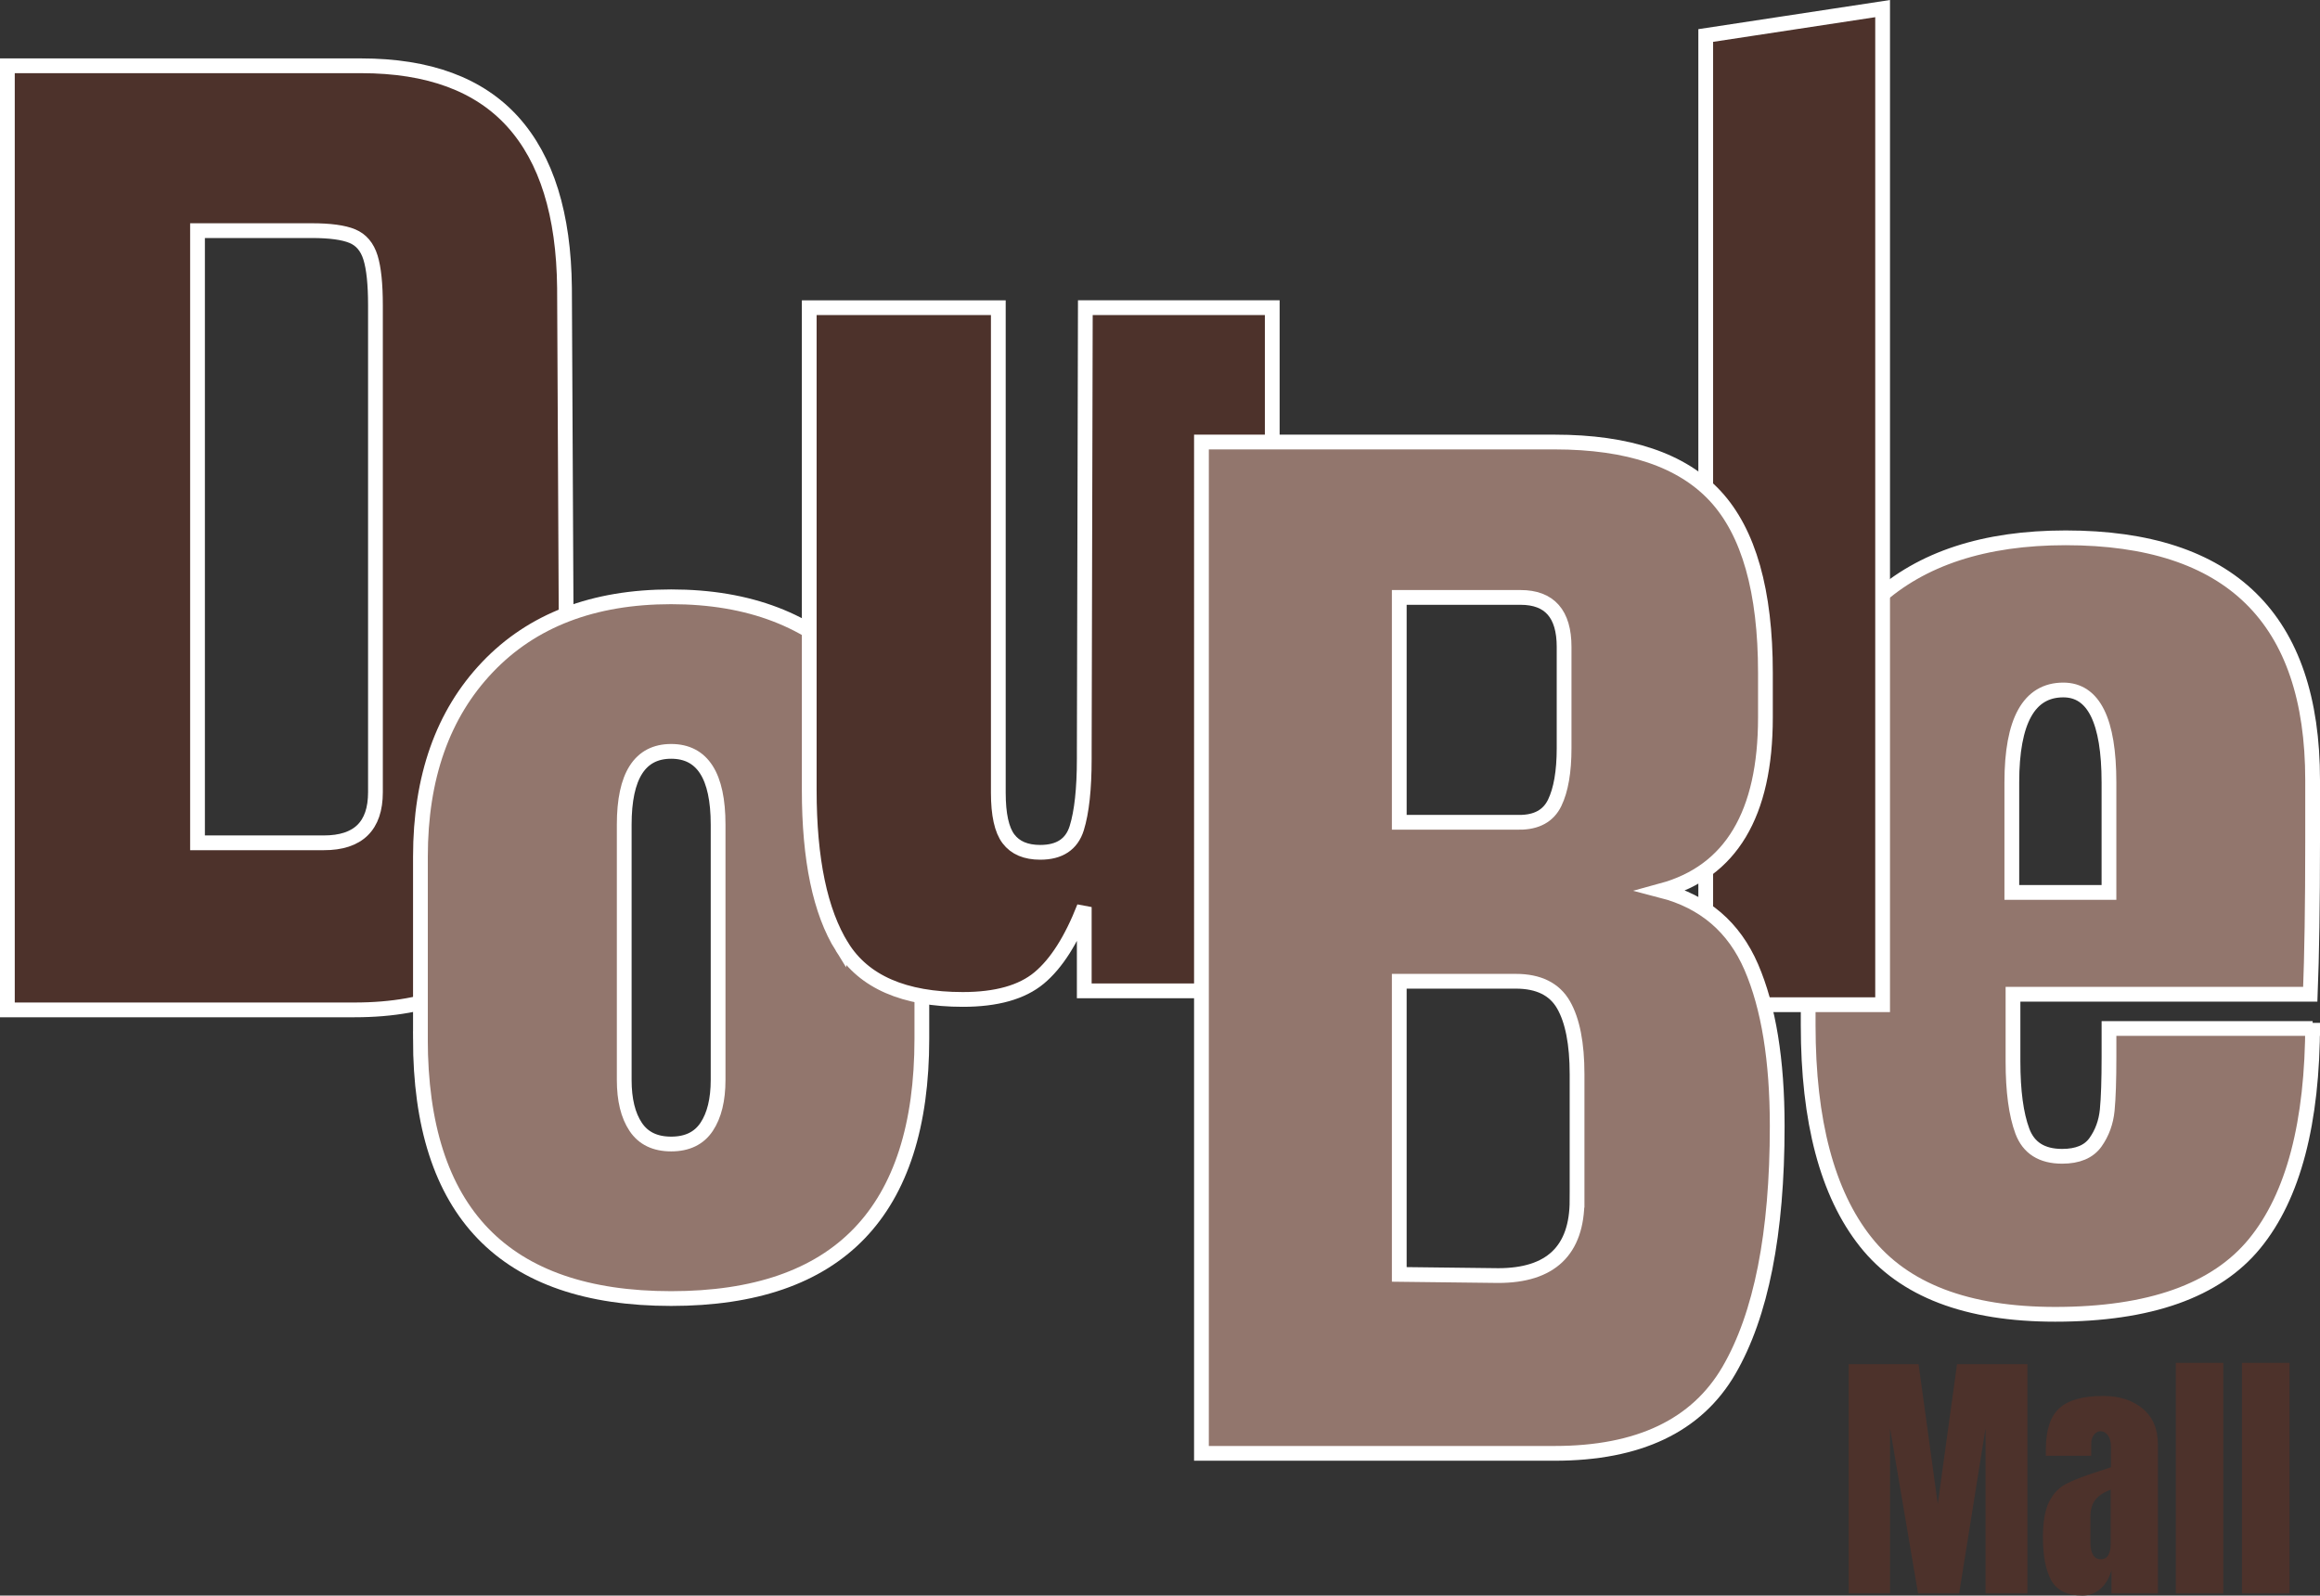
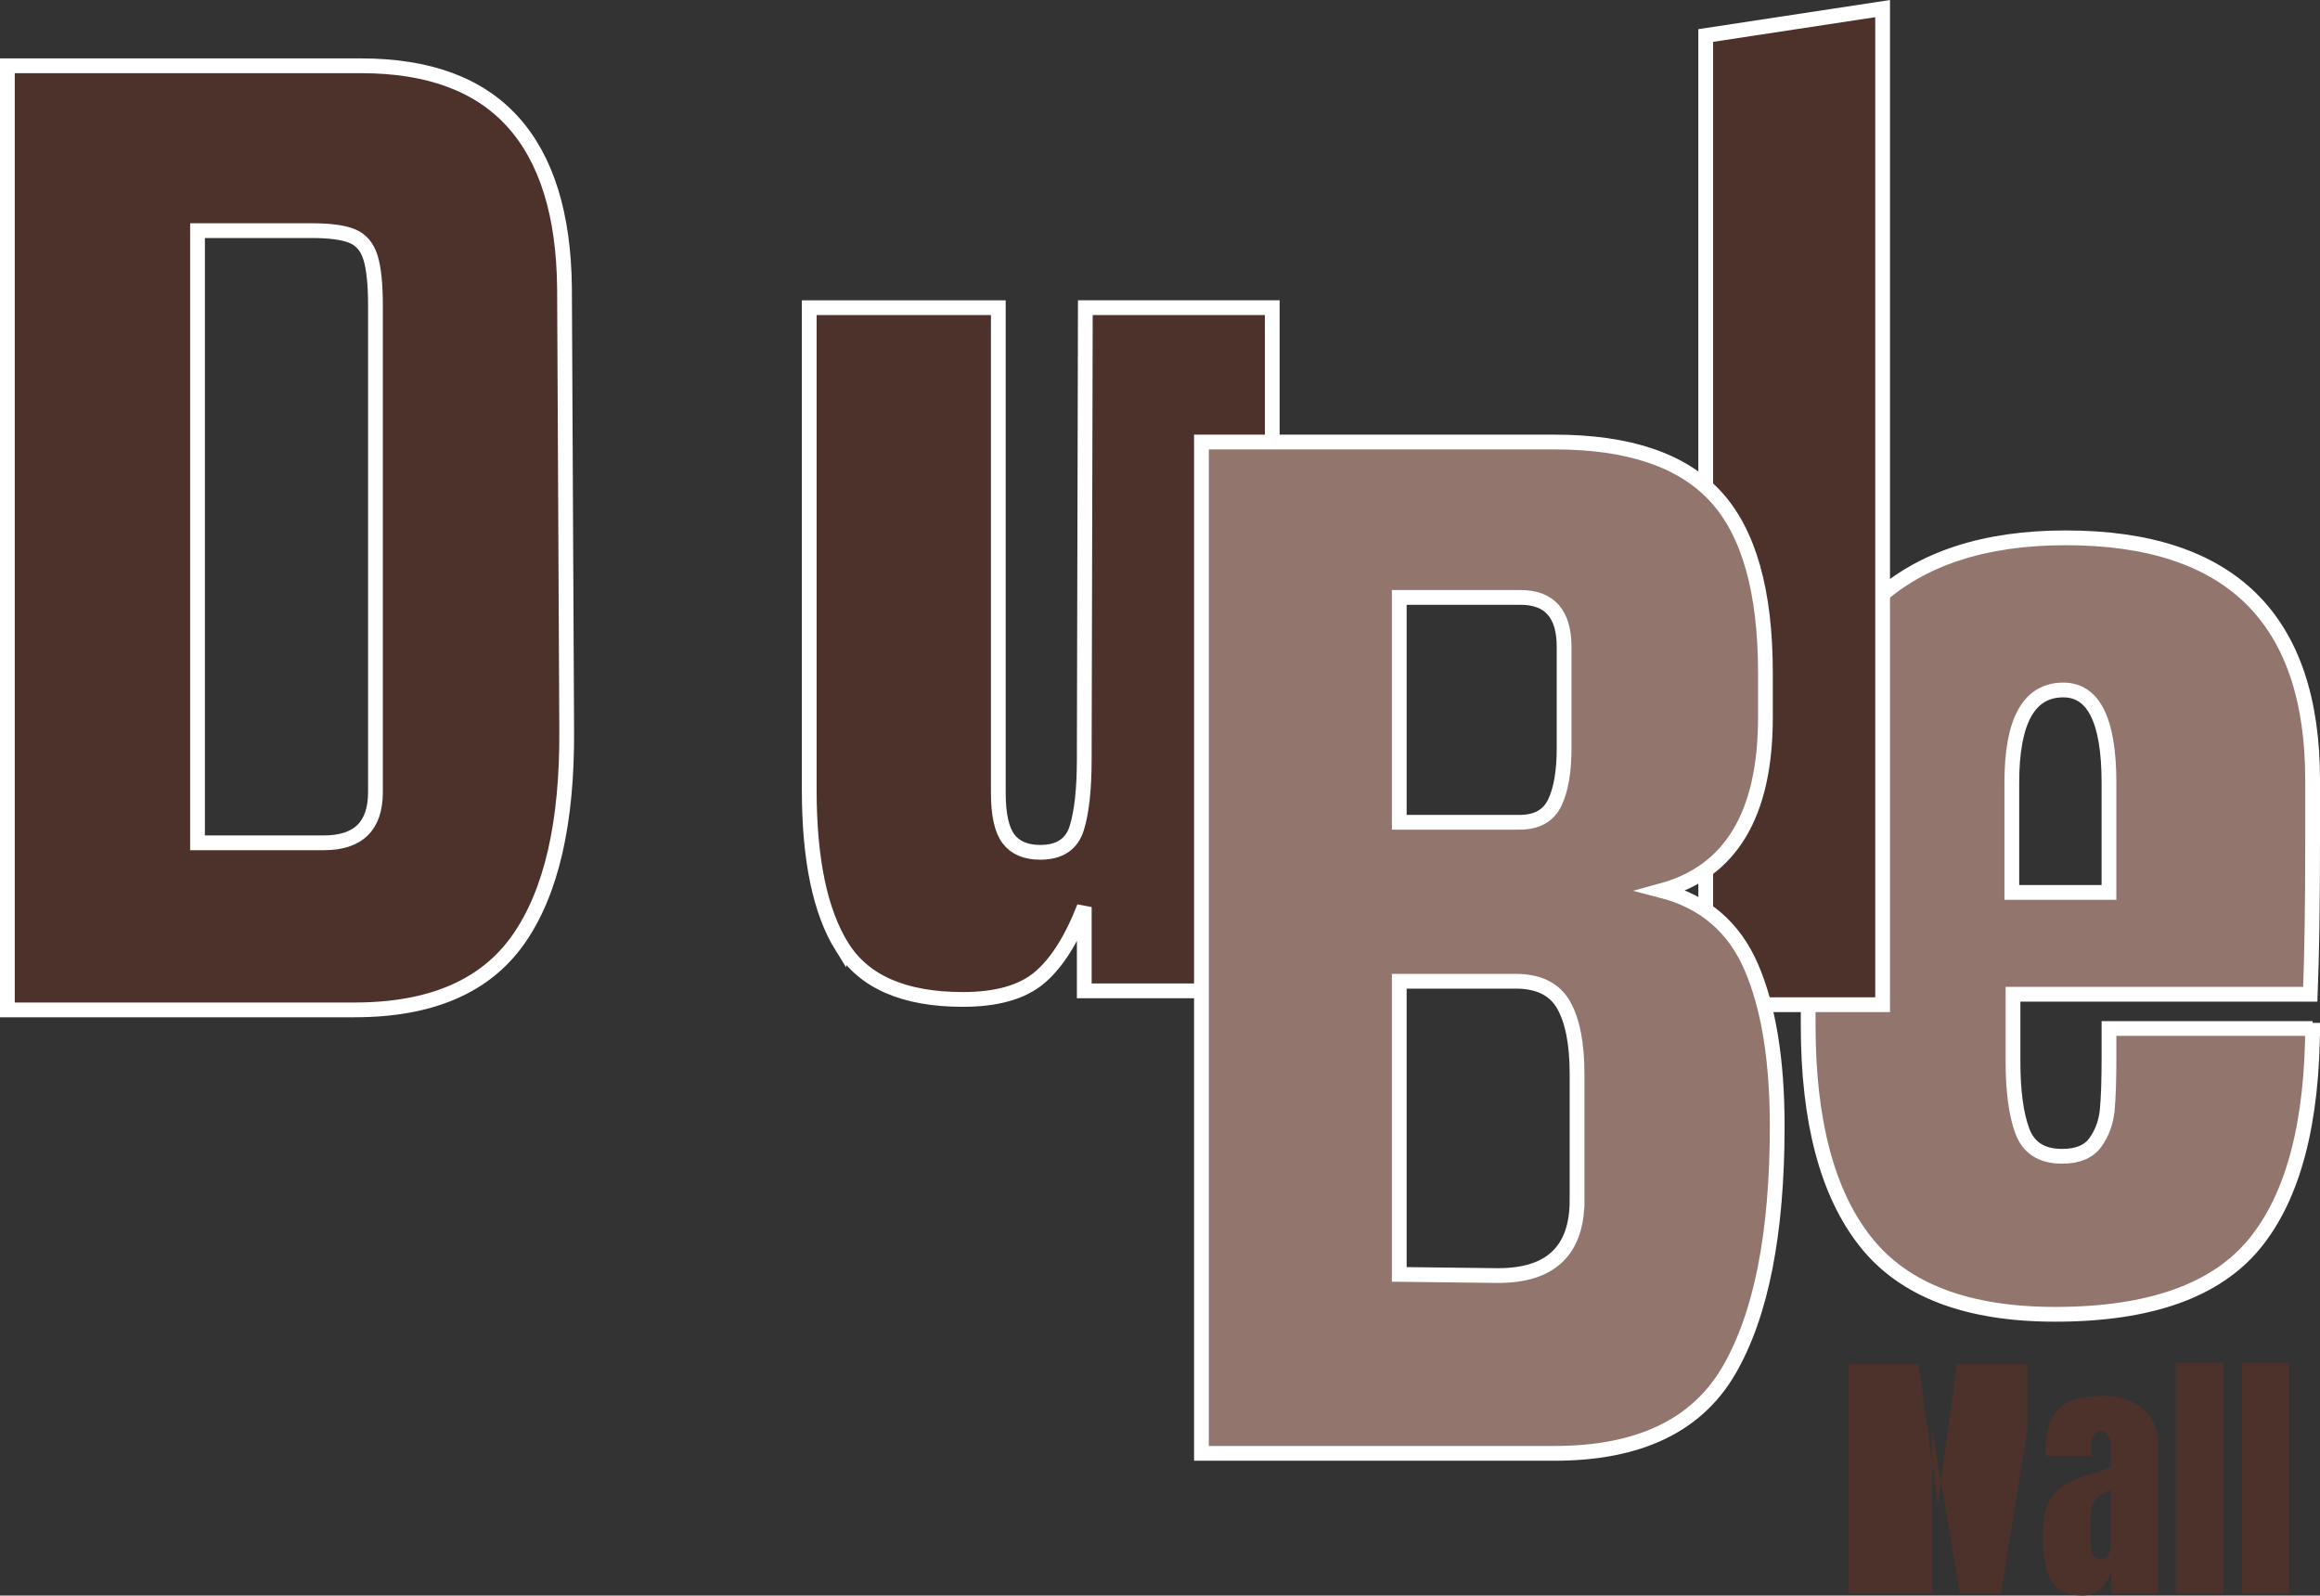
<svg xmlns="http://www.w3.org/2000/svg" id="Layer_2" viewBox="0 0 974.23 670.08">
  <rect x="0" y="0" width="974.23" height="670.08" fill="#333333" stroke="none" />
  <defs>
    <style>.cls-1{stroke-width:0px;}.cls-1,.cls-2{fill:#4d322b;}.cls-3{fill:#92766d;}.cls-3,.cls-2{stroke:#fff;stroke-width:6.2px;}</style>
  </defs>
  <g id="Layer_1-2">
-     <path class="cls-1" d="M776.3,669.18v-96.26h29.36l8.07,58.72,8.07-58.72h29.58v96.26h-17.59v-69.37l-11.09,69.37h-17.26l-11.77-69.37v69.37h-17.37Z" />
+     <path class="cls-1" d="M776.3,669.18v-96.26h29.36l8.07,58.72,8.07-58.72h29.58v96.26v-69.37l-11.09,69.37h-17.26l-11.77-69.37v69.37h-17.37Z" />
    <path class="cls-1" d="M861.41,663.75c-2.35-4.22-3.53-10.25-3.53-18.1,0-6.43.84-11.36,2.52-14.79,1.68-3.43,4.02-5.96,7.01-7.56,2.99-1.61,7.54-3.38,13.67-5.32l5.38-1.79v-8.4c0-2.17-.43-3.83-1.29-4.99-.86-1.16-1.89-1.74-3.08-1.74-1.05,0-1.96.49-2.75,1.46-.78.97-1.18,2.28-1.18,3.92v4.93h-19.05v-2.69c0-8.07,1.88-13.82,5.66-17.26,3.77-3.44,9.92-5.16,18.43-5.16,6.8,0,12.33,1.78,16.58,5.32,4.26,3.55,6.39,8.57,6.39,15.07v62.53h-19.5v-9.75c-.97,3.36-2.52,5.98-4.65,7.84-2.13,1.87-4.65,2.8-7.56,2.8-6.35,0-10.7-2.11-13.06-6.33ZM885.39,652.99c.63-1.23.95-2.74.95-4.54v-22.86c-2.91,1.12-5.06,2.54-6.44,4.26-1.38,1.72-2.07,4.11-2.07,7.17v10.53c0,4.86,1.46,7.28,4.37,7.28,1.49,0,2.56-.62,3.19-1.85Z" />
    <path class="cls-1" d="M913.68,669.18v-96.82h19.95v96.82h-19.95Z" />
    <path class="cls-1" d="M941.47,669.18v-96.82h19.95v96.82h-19.95Z" />
    <path class="cls-2" d="M3.1,27.63h148.56c28.31,0,49.54,7.85,63.7,23.54,14.15,15.69,21.38,38.93,21.69,69.7l.92,185.55c.3,39.08-6.46,68.47-20.31,88.16-13.85,19.7-36.77,29.54-68.77,29.54H3.1V27.63ZM135.97,353.96c14.46,0,21.69-7.08,21.69-21.23v-204.48c0-8.92-.69-15.61-2.08-20.08-1.38-4.46-3.92-7.46-7.62-9-3.69-1.54-9.39-2.31-17.08-2.31h-47.94v257.1h53.02Z" />
-     <path class="cls-3" d="M176.55,436.22v-76.44c0-33.33,9.37-59.86,28.12-79.57,18.75-19.71,44.47-29.57,77.16-29.57s58.41,9.86,77.16,29.57c18.75,19.71,28.12,46.24,28.12,79.57v76.44c0,72.76-35.1,109.13-105.29,109.13s-105.29-36.37-105.29-109.13ZM296.74,473.24c3.2-4.81,4.81-11.37,4.81-19.71v-107.21c0-20.51-6.57-30.77-19.71-30.77s-19.71,10.26-19.71,30.77v107.21c0,8.34,1.6,14.9,4.81,19.71,3.2,4.81,8.17,7.21,14.9,7.21s11.7-2.4,14.9-7.21Z" />
    <path class="cls-2" d="M353.58,397.64c-9.18-14.73-13.76-36.69-13.76-65.86v-202.56h79.4v203.69c0,9.18,1.42,15.64,4.28,19.4,2.85,3.76,7.29,5.64,13.31,5.64,8.12,0,13.23-3.38,15.34-10.15,2.1-6.77,3.16-16.47,3.16-29.1v-2.71l.45-186.78h78.49v286.92h-78.94v-35.19c-5.41,13.84-11.73,23.76-18.95,29.77-7.22,6.01-17.9,9.02-32.03,9.02-24.66,0-41.58-7.37-50.75-22.1Z" />
    <path class="cls-3" d="M783.38,521.49c-16.06-20.31-24.08-50.62-24.08-90.93v-102.95c0-33.09,9.5-58.32,28.51-75.69,19-17.36,45.54-26.05,79.62-26.05,69.13,0,103.7,33.91,103.7,101.74v26.05c0,26.22-.33,47.51-.98,63.89h-124.84v28.25c0,12.46,1.31,22.2,3.93,29.24,2.62,7.05,8.19,10.57,16.71,10.57,6.55,0,11.22-1.97,14.01-5.9,2.78-3.93,4.42-8.43,4.92-13.52.49-5.08.74-12.53.74-22.36v-11.9h85.52v-2.35c0,41.95-8.11,72.82-24.33,92.65-16.22,19.83-44.16,29.74-83.8,29.74-37.03,0-63.57-10.15-79.62-30.47ZM885.61,374.8v-46.2c0-25.88-6.39-38.83-19.17-38.83-14.42,0-21.62,12.95-21.62,38.83v46.2h40.79Z" />
    <path class="cls-2" d="M716.28,421.94V14.91l74.28-11.3v418.34h-74.28Z" />
    <path class="cls-3" d="M504.52,185.64h148.33c30.98,0,53.48,7.59,67.49,22.74,14.01,15.17,21.01,39.89,21.01,74.17v18.79c0,40.54-14.51,64.77-43.51,72.68,17.8,4.62,30.32,15.33,37.58,32.14,7.25,16.81,10.88,39.06,10.88,66.75,0,45.16-6.76,79.36-20.27,102.59-13.52,23.24-37.91,34.86-73.18,34.86h-148.33V185.64ZM638.02,345.34c7.25,0,12.19-2.72,14.83-8.16,2.63-5.44,3.96-13.1,3.96-22.99v-42.52c0-13.84-6.1-20.77-18.29-20.77h-50.93v94.44h50.43ZM662.25,504.06v-52.9c0-12.85-1.9-22.57-5.69-29.17-3.79-6.59-10.47-9.89-20.02-9.89h-48.95v123.11l41.53.49c22.08,0,33.13-10.54,33.13-31.64Z" />
  </g>
</svg>